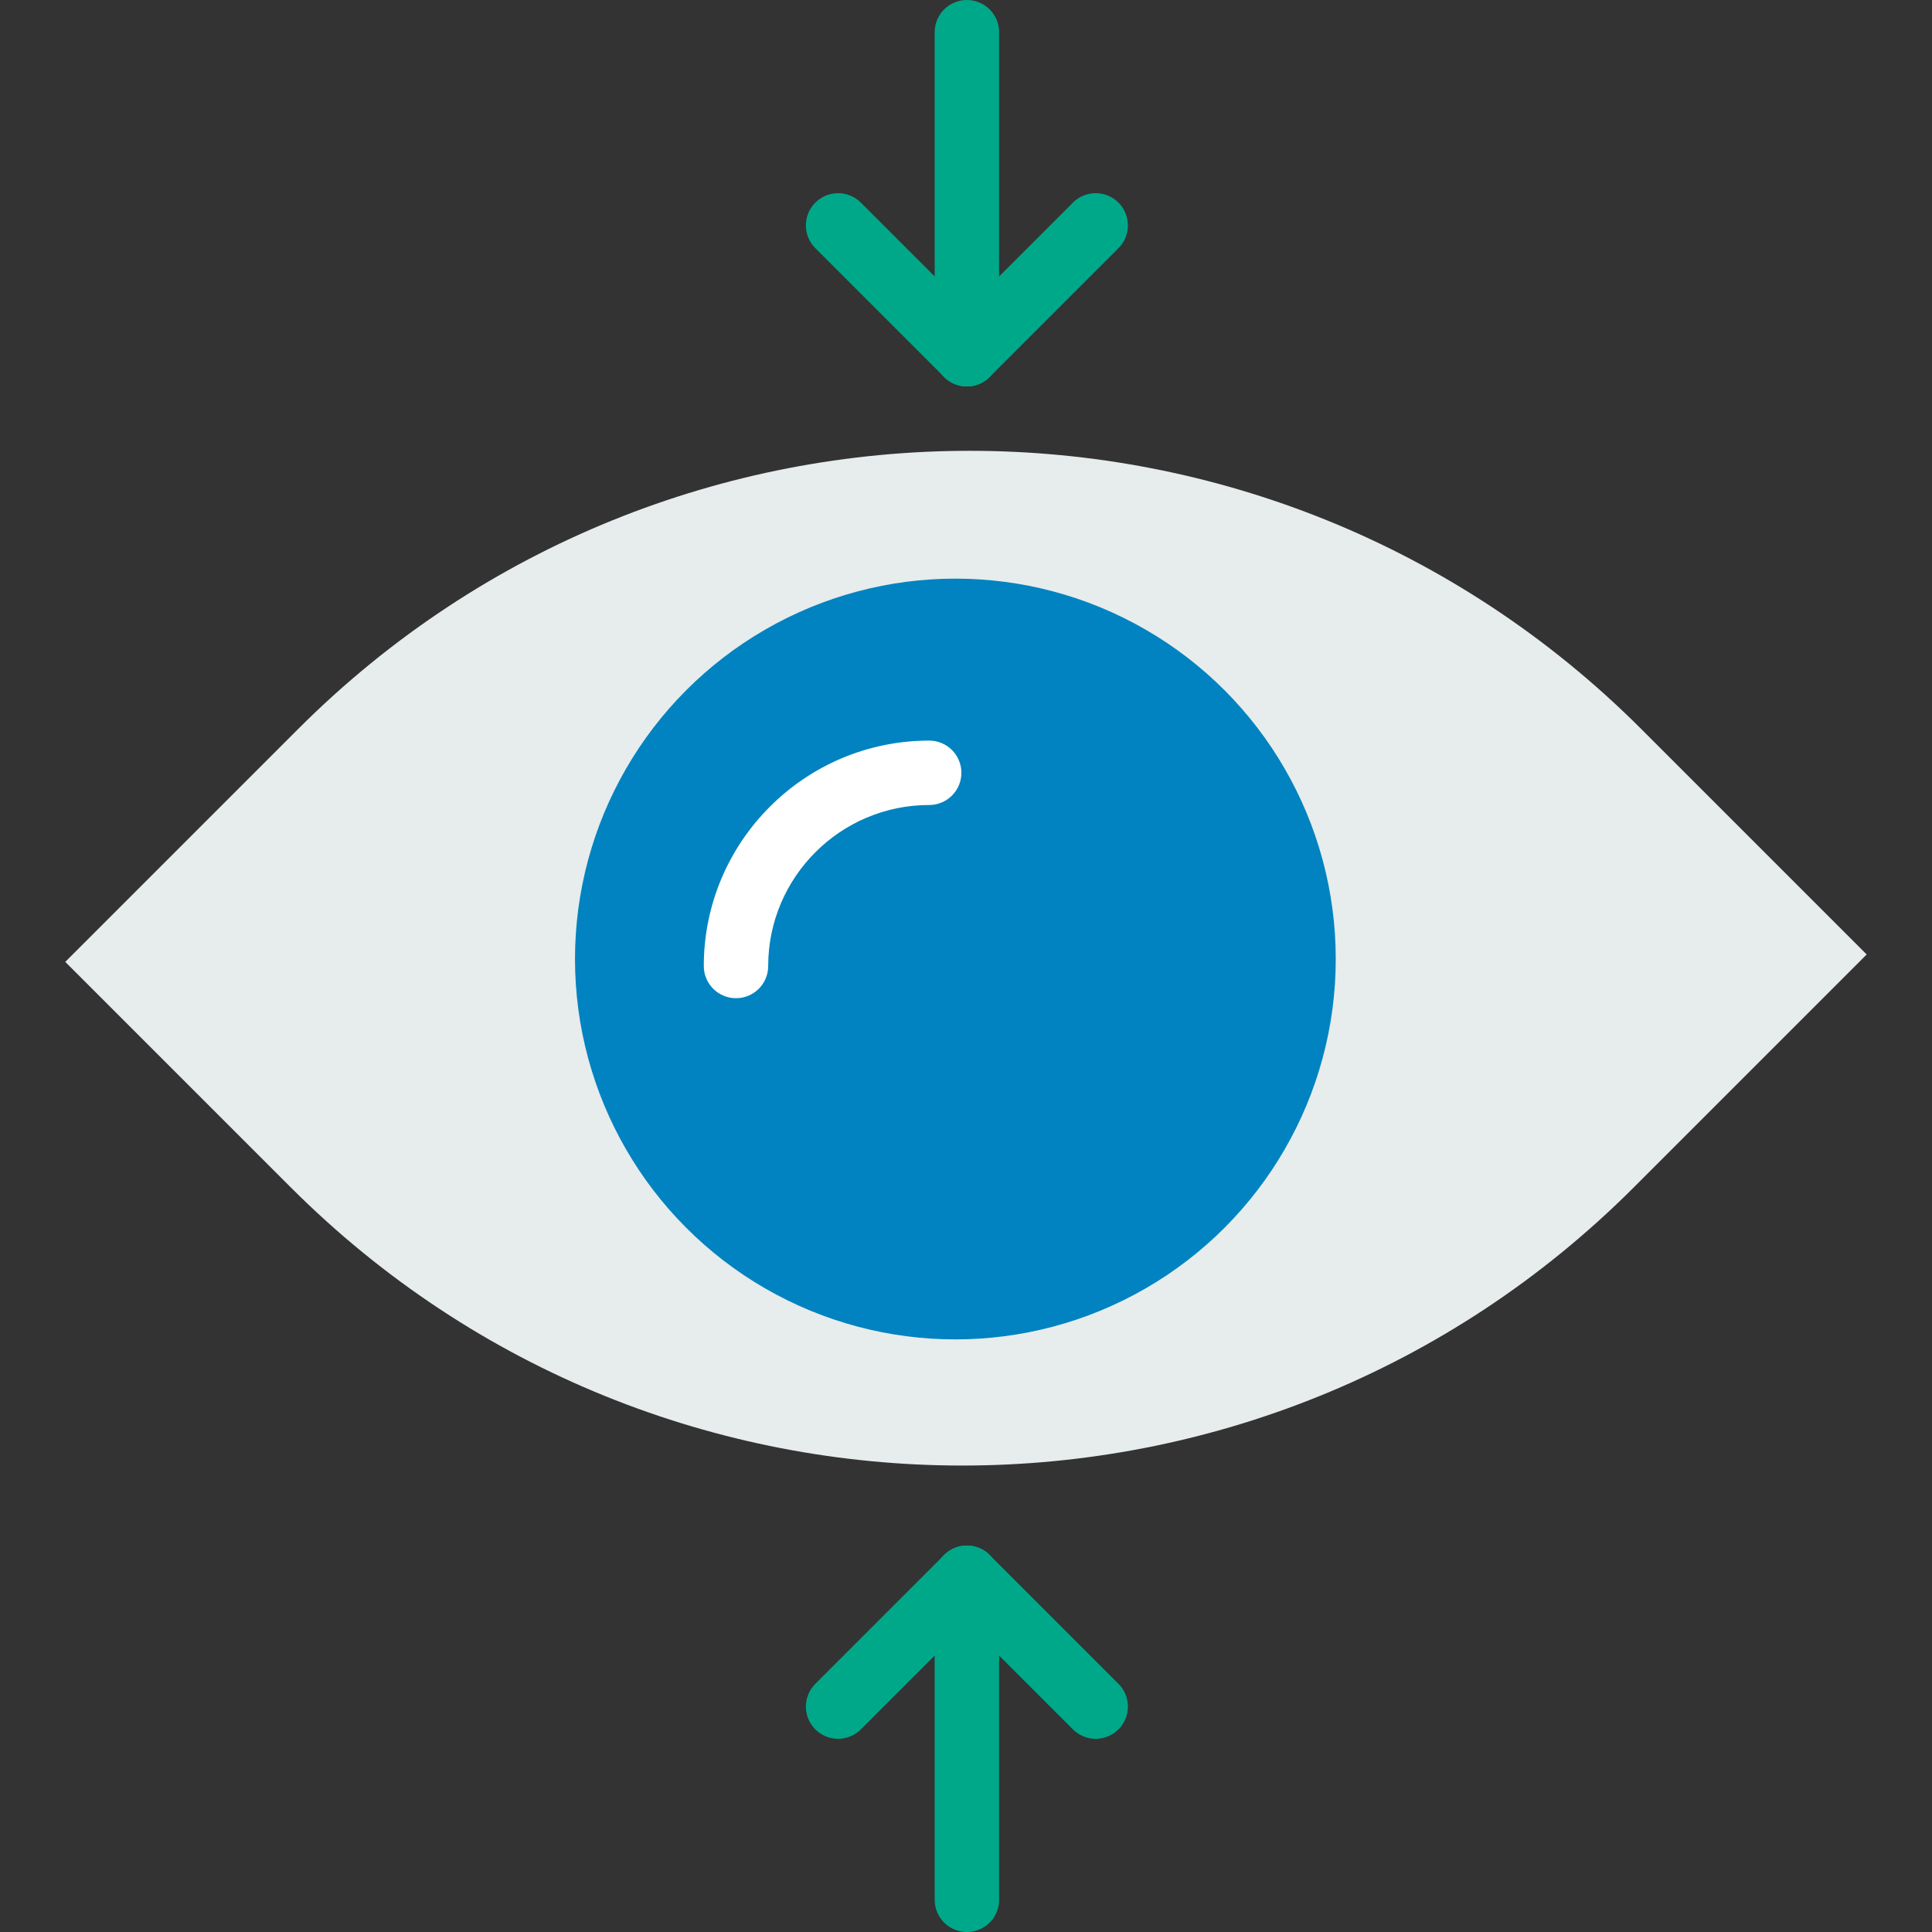
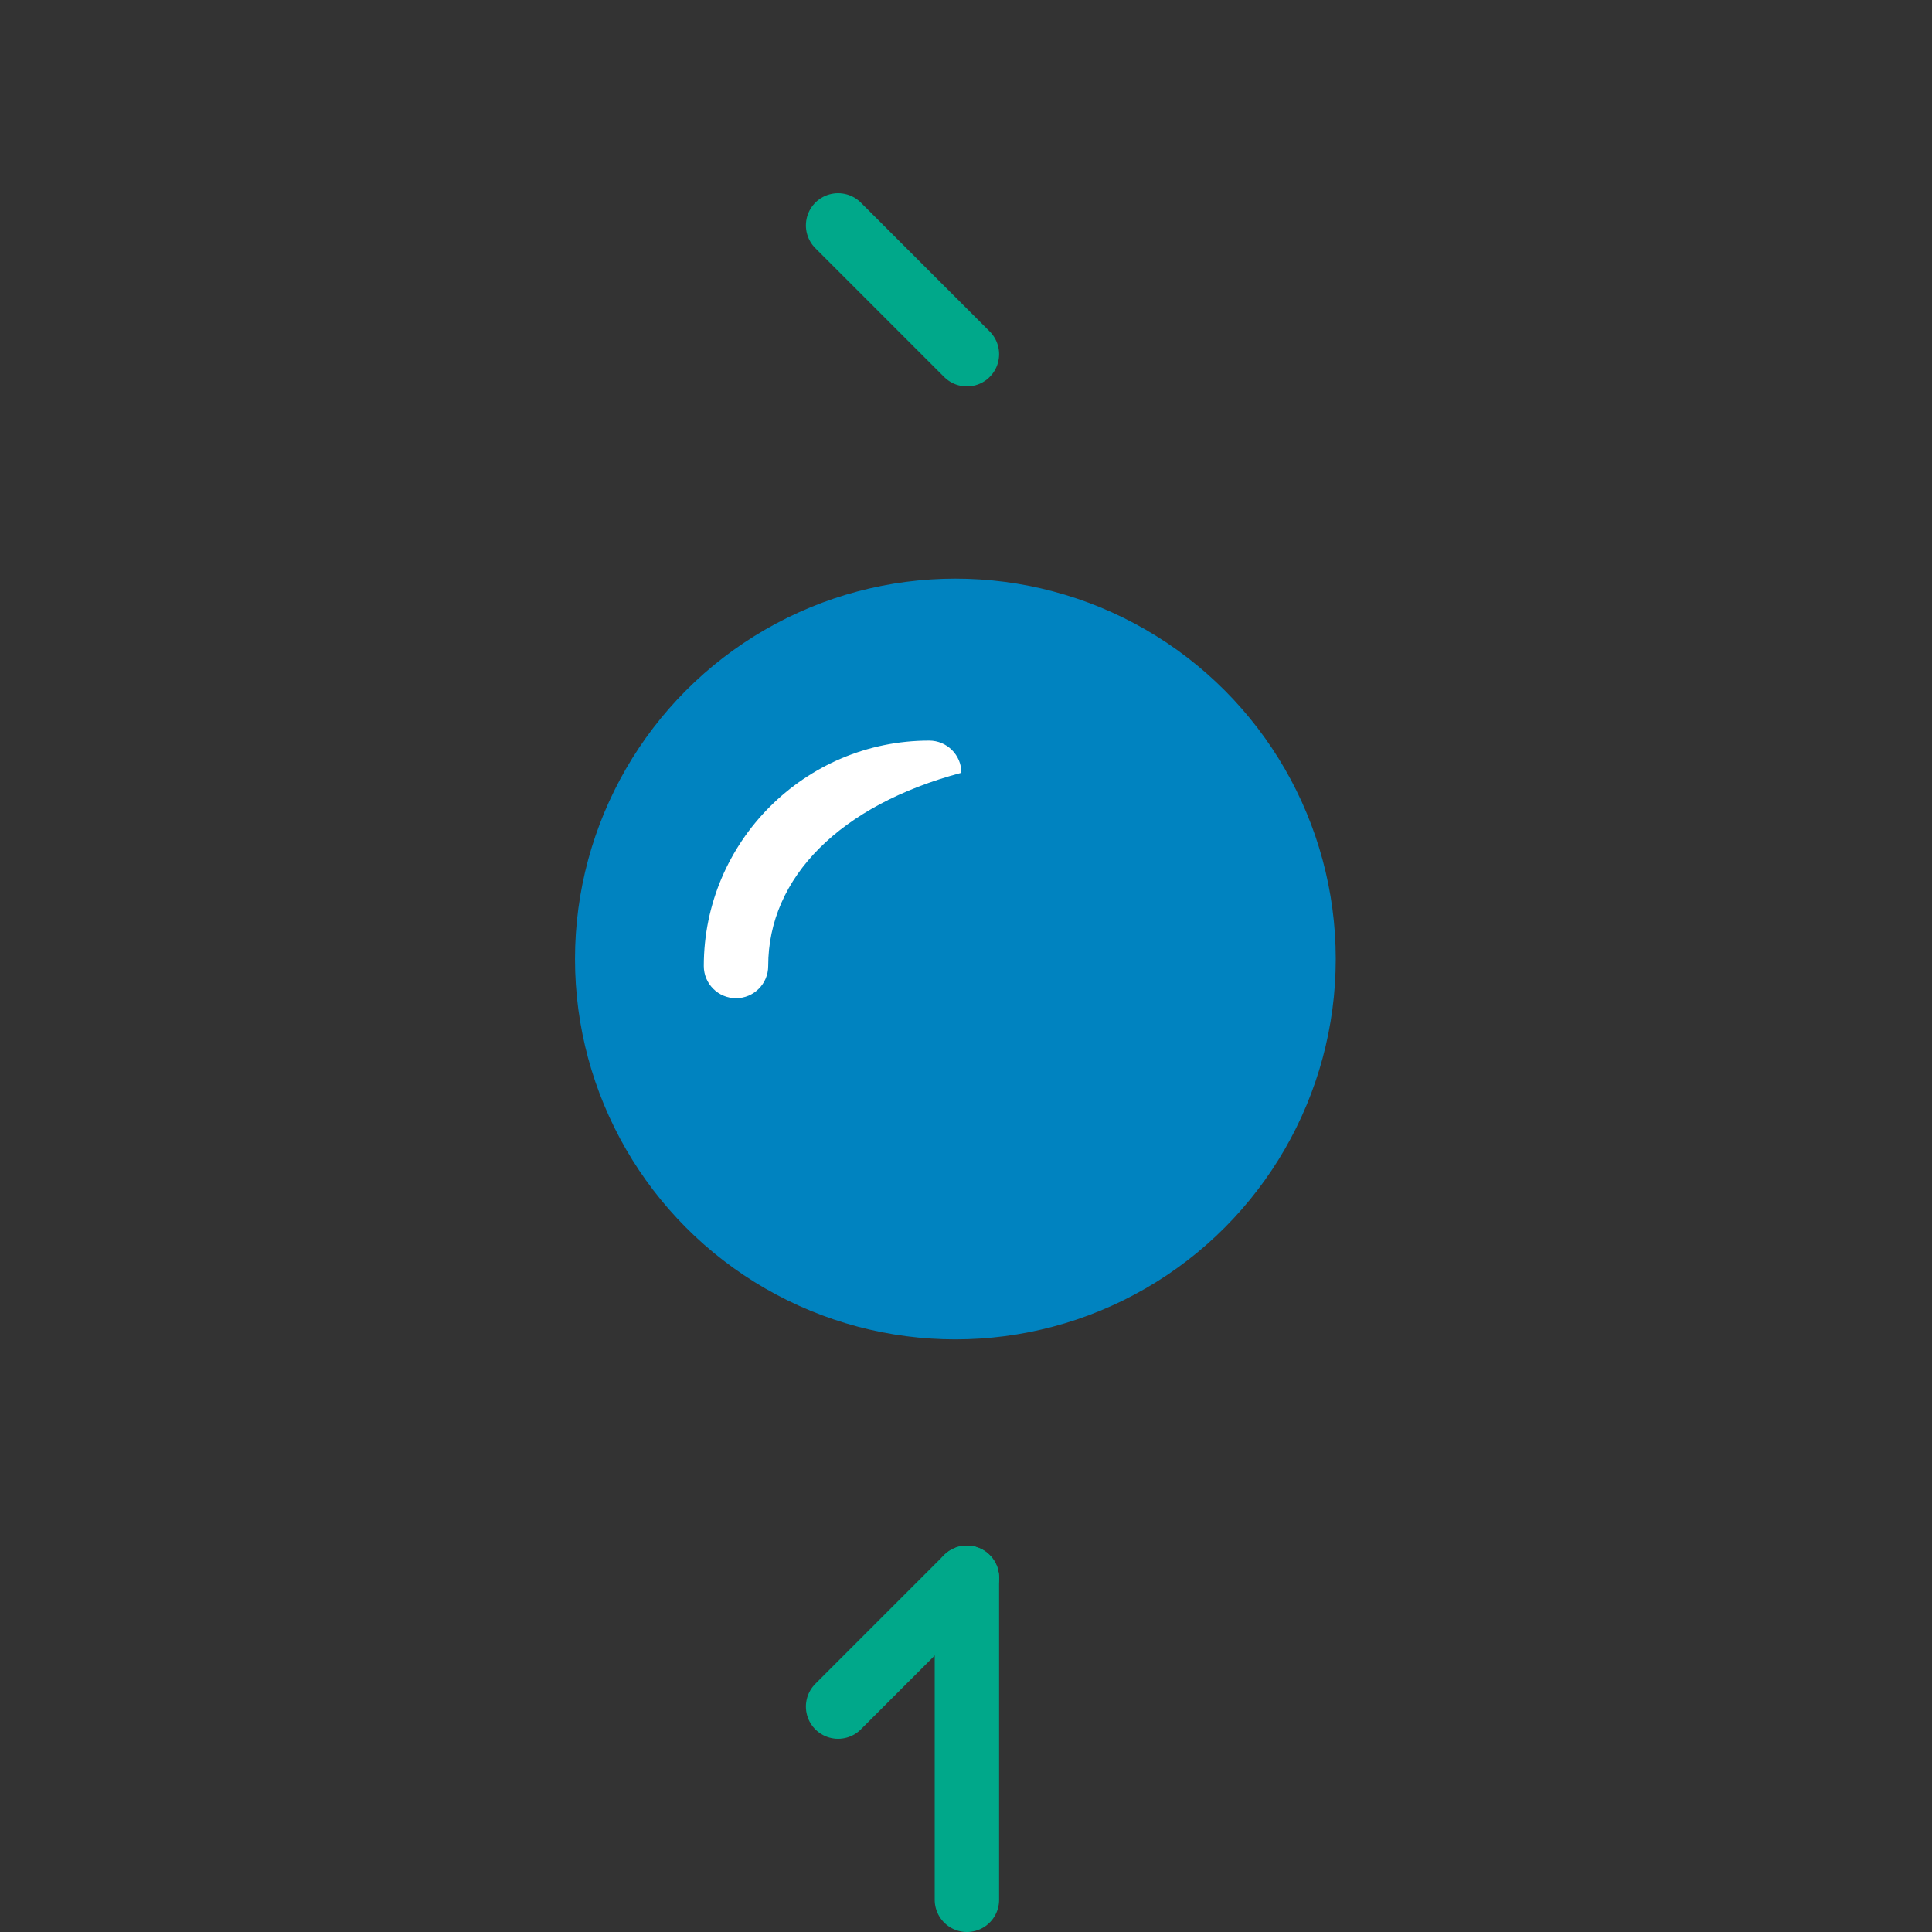
<svg xmlns="http://www.w3.org/2000/svg" id="focus-icon" class="focus-row-icon" width="100%" height="100%" viewBox="0 0 60 60" version="1.1" xml:space="preserve" style="fill-rule:evenodd;clip-rule:evenodd;stroke-linecap:round;stroke-miterlimit:10;">
  <rect x="0" y="0" width="60" height="60" fill="#333333" stroke="none" />
-   <path d="M30.028,1L30.028,11" style="fill:none;stroke:rgb(0,168,138);stroke-width:2px;" />
-   <path d="M30.028,11L34.028,7" style="fill:none;stroke:rgb(0,168,138);stroke-width:2px;" />
  <path d="M30.028,11L26.028,7" style="fill:none;stroke:rgb(0,168,138);stroke-width:2px;" />
  <path d="M30.028,59L30.028,49" style="fill:none;stroke:rgb(0,168,138);stroke-width:2px;" />
  <path d="M30.028,49L26.028,53" style="fill:none;stroke:rgb(0,168,138);stroke-width:2px;" />
-   <path d="M30.028,49L34.028,53" style="fill:none;stroke:rgb(0,168,138);stroke-width:2px;" />
-   <path d="M57.972,29.642L50.738,36.876C39.221,48.393 20.548,48.393 9.031,36.876L2.027,29.872L9.261,22.638C20.778,11.121 39.451,11.121 50.968,22.638L57.972,29.642Z" style="fill:rgb(231,236,237);fill-rule:nonzero;" />
  <circle cx="29.67" cy="29.783" r="11.813" style="fill:rgb(0,131,192);" />
-   <path d="M22.857,31C22.305,31 21.857,30.552 21.857,30C21.857,26.14 24.997,23 28.857,23C29.409,23 29.857,23.448 29.857,24C29.857,24.552 29.409,25 28.857,25C26.1,25 23.857,27.243 23.857,30C23.857,30.552 23.41,31 22.857,31Z" style="fill:white;fill-rule:nonzero;" />
+   <path d="M22.857,31C22.305,31 21.857,30.552 21.857,30C21.857,26.14 24.997,23 28.857,23C29.409,23 29.857,23.448 29.857,24C26.1,25 23.857,27.243 23.857,30C23.857,30.552 23.41,31 22.857,31Z" style="fill:white;fill-rule:nonzero;" />
</svg>